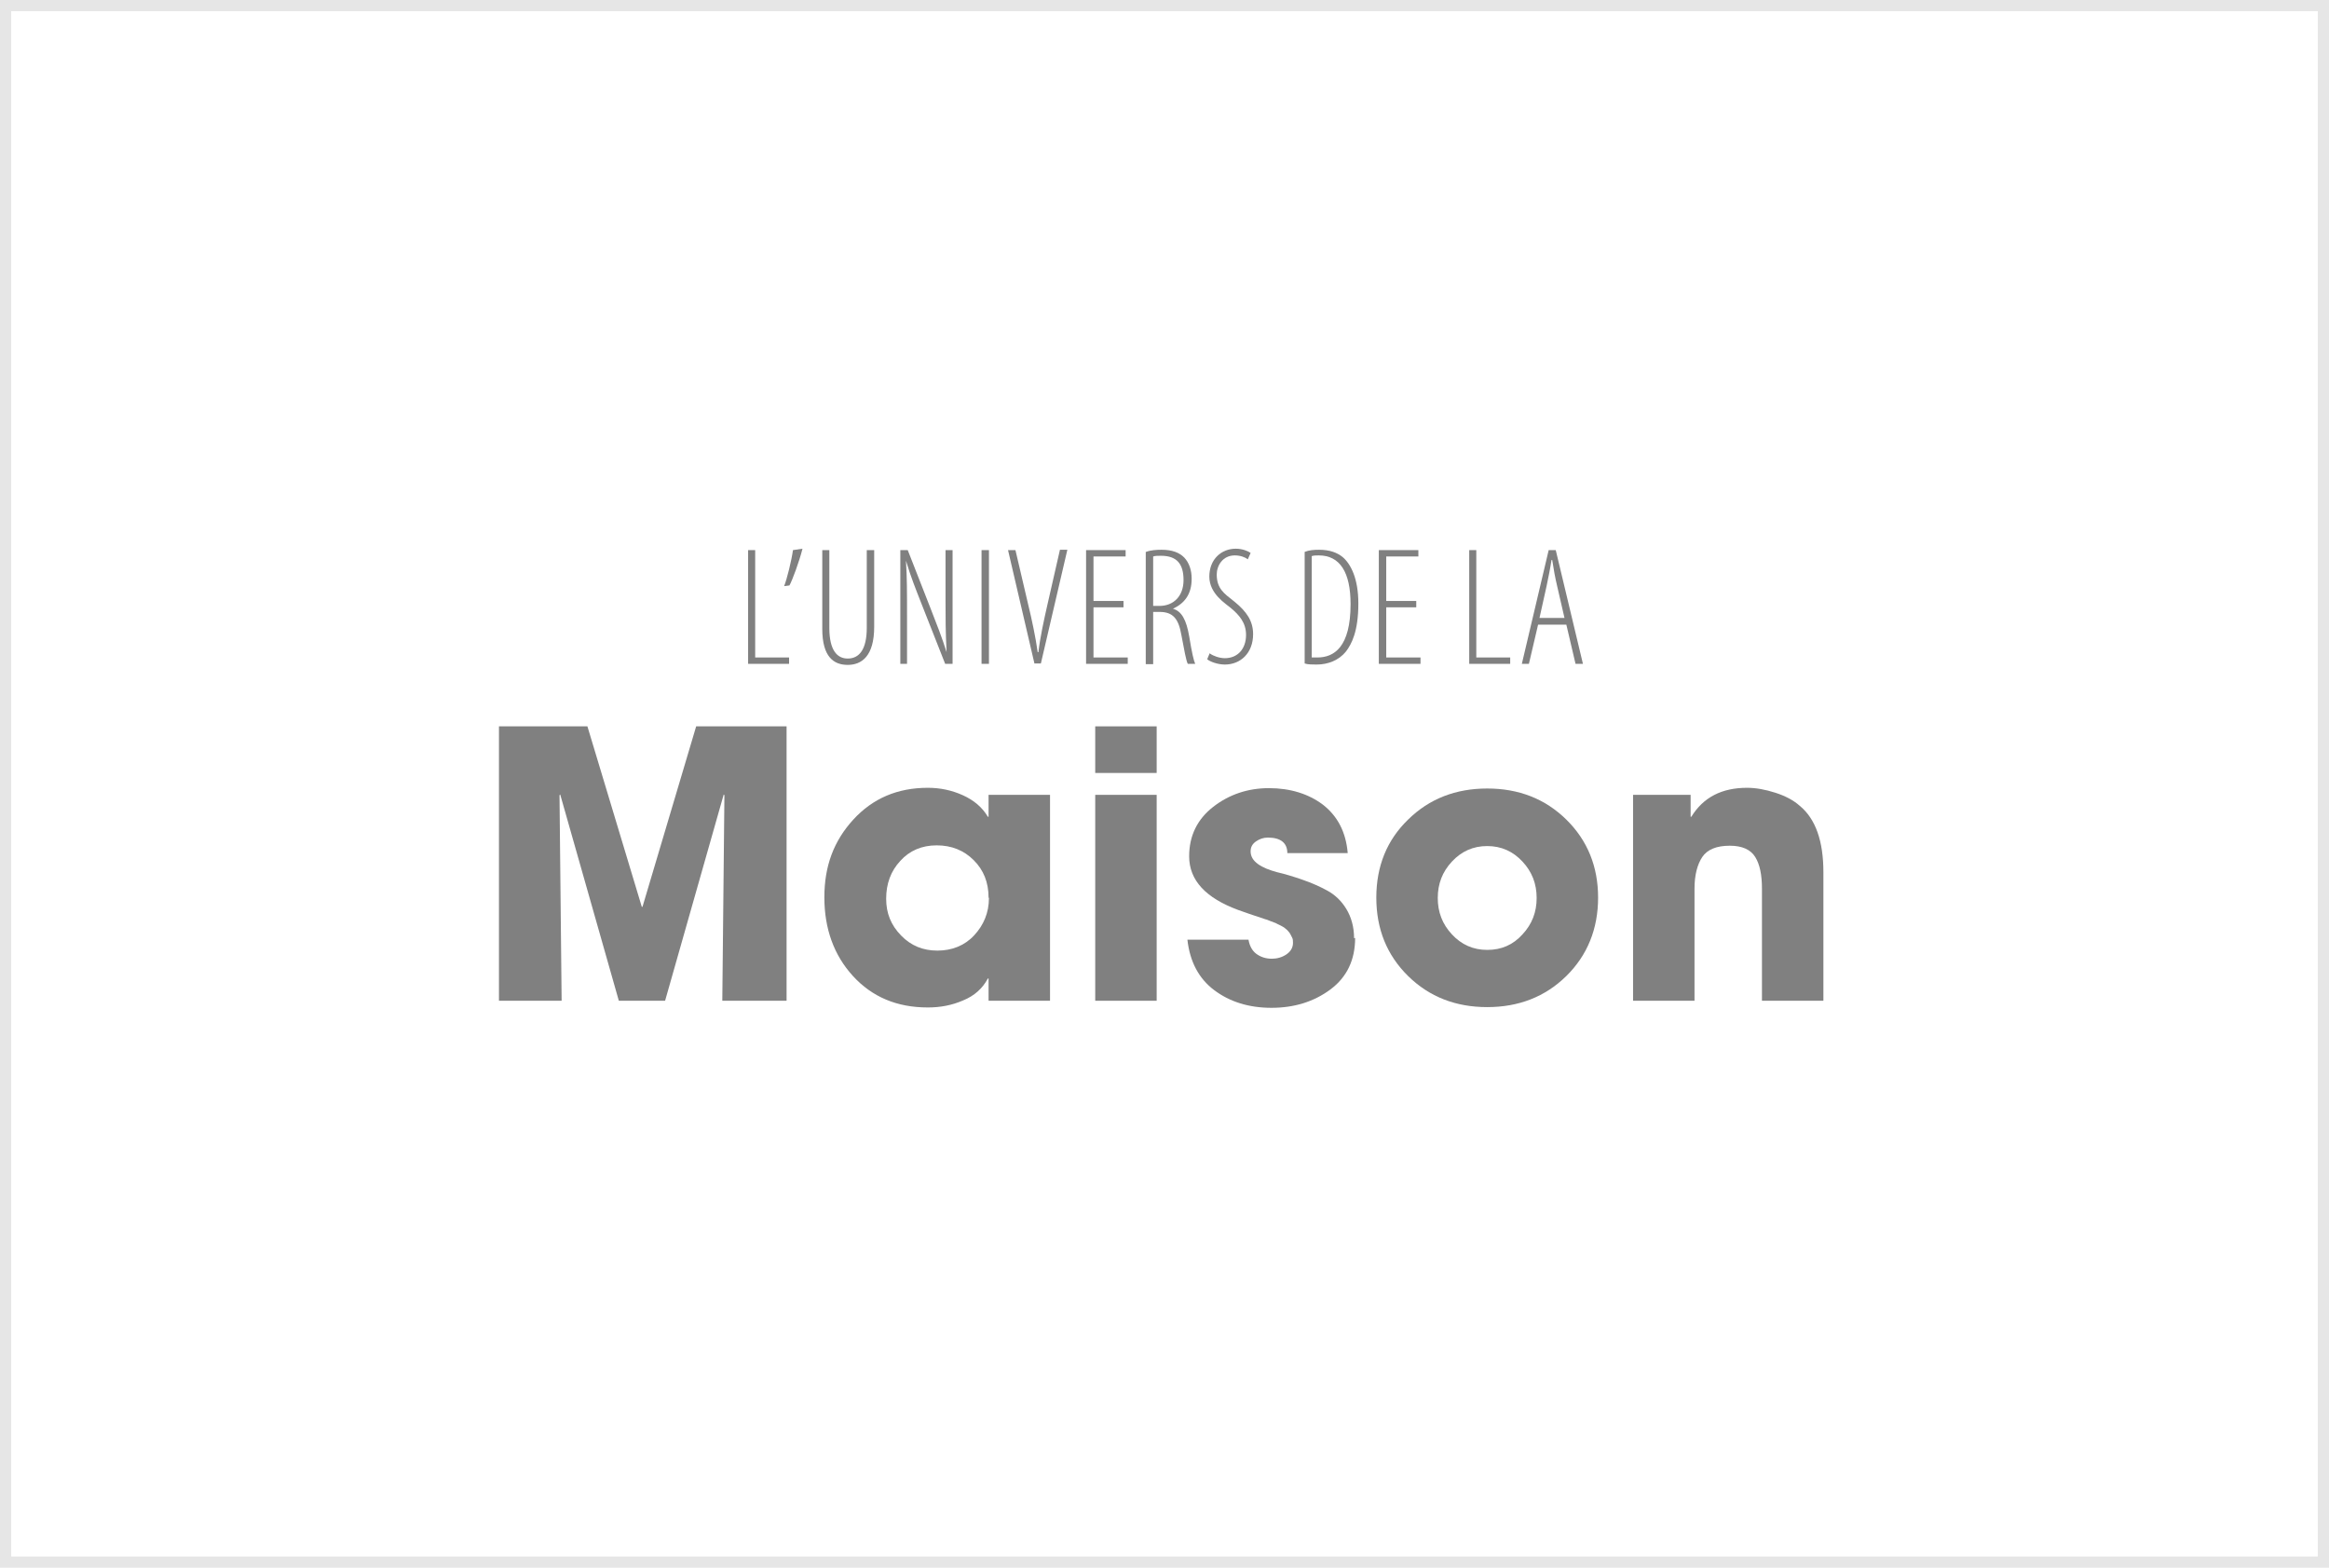
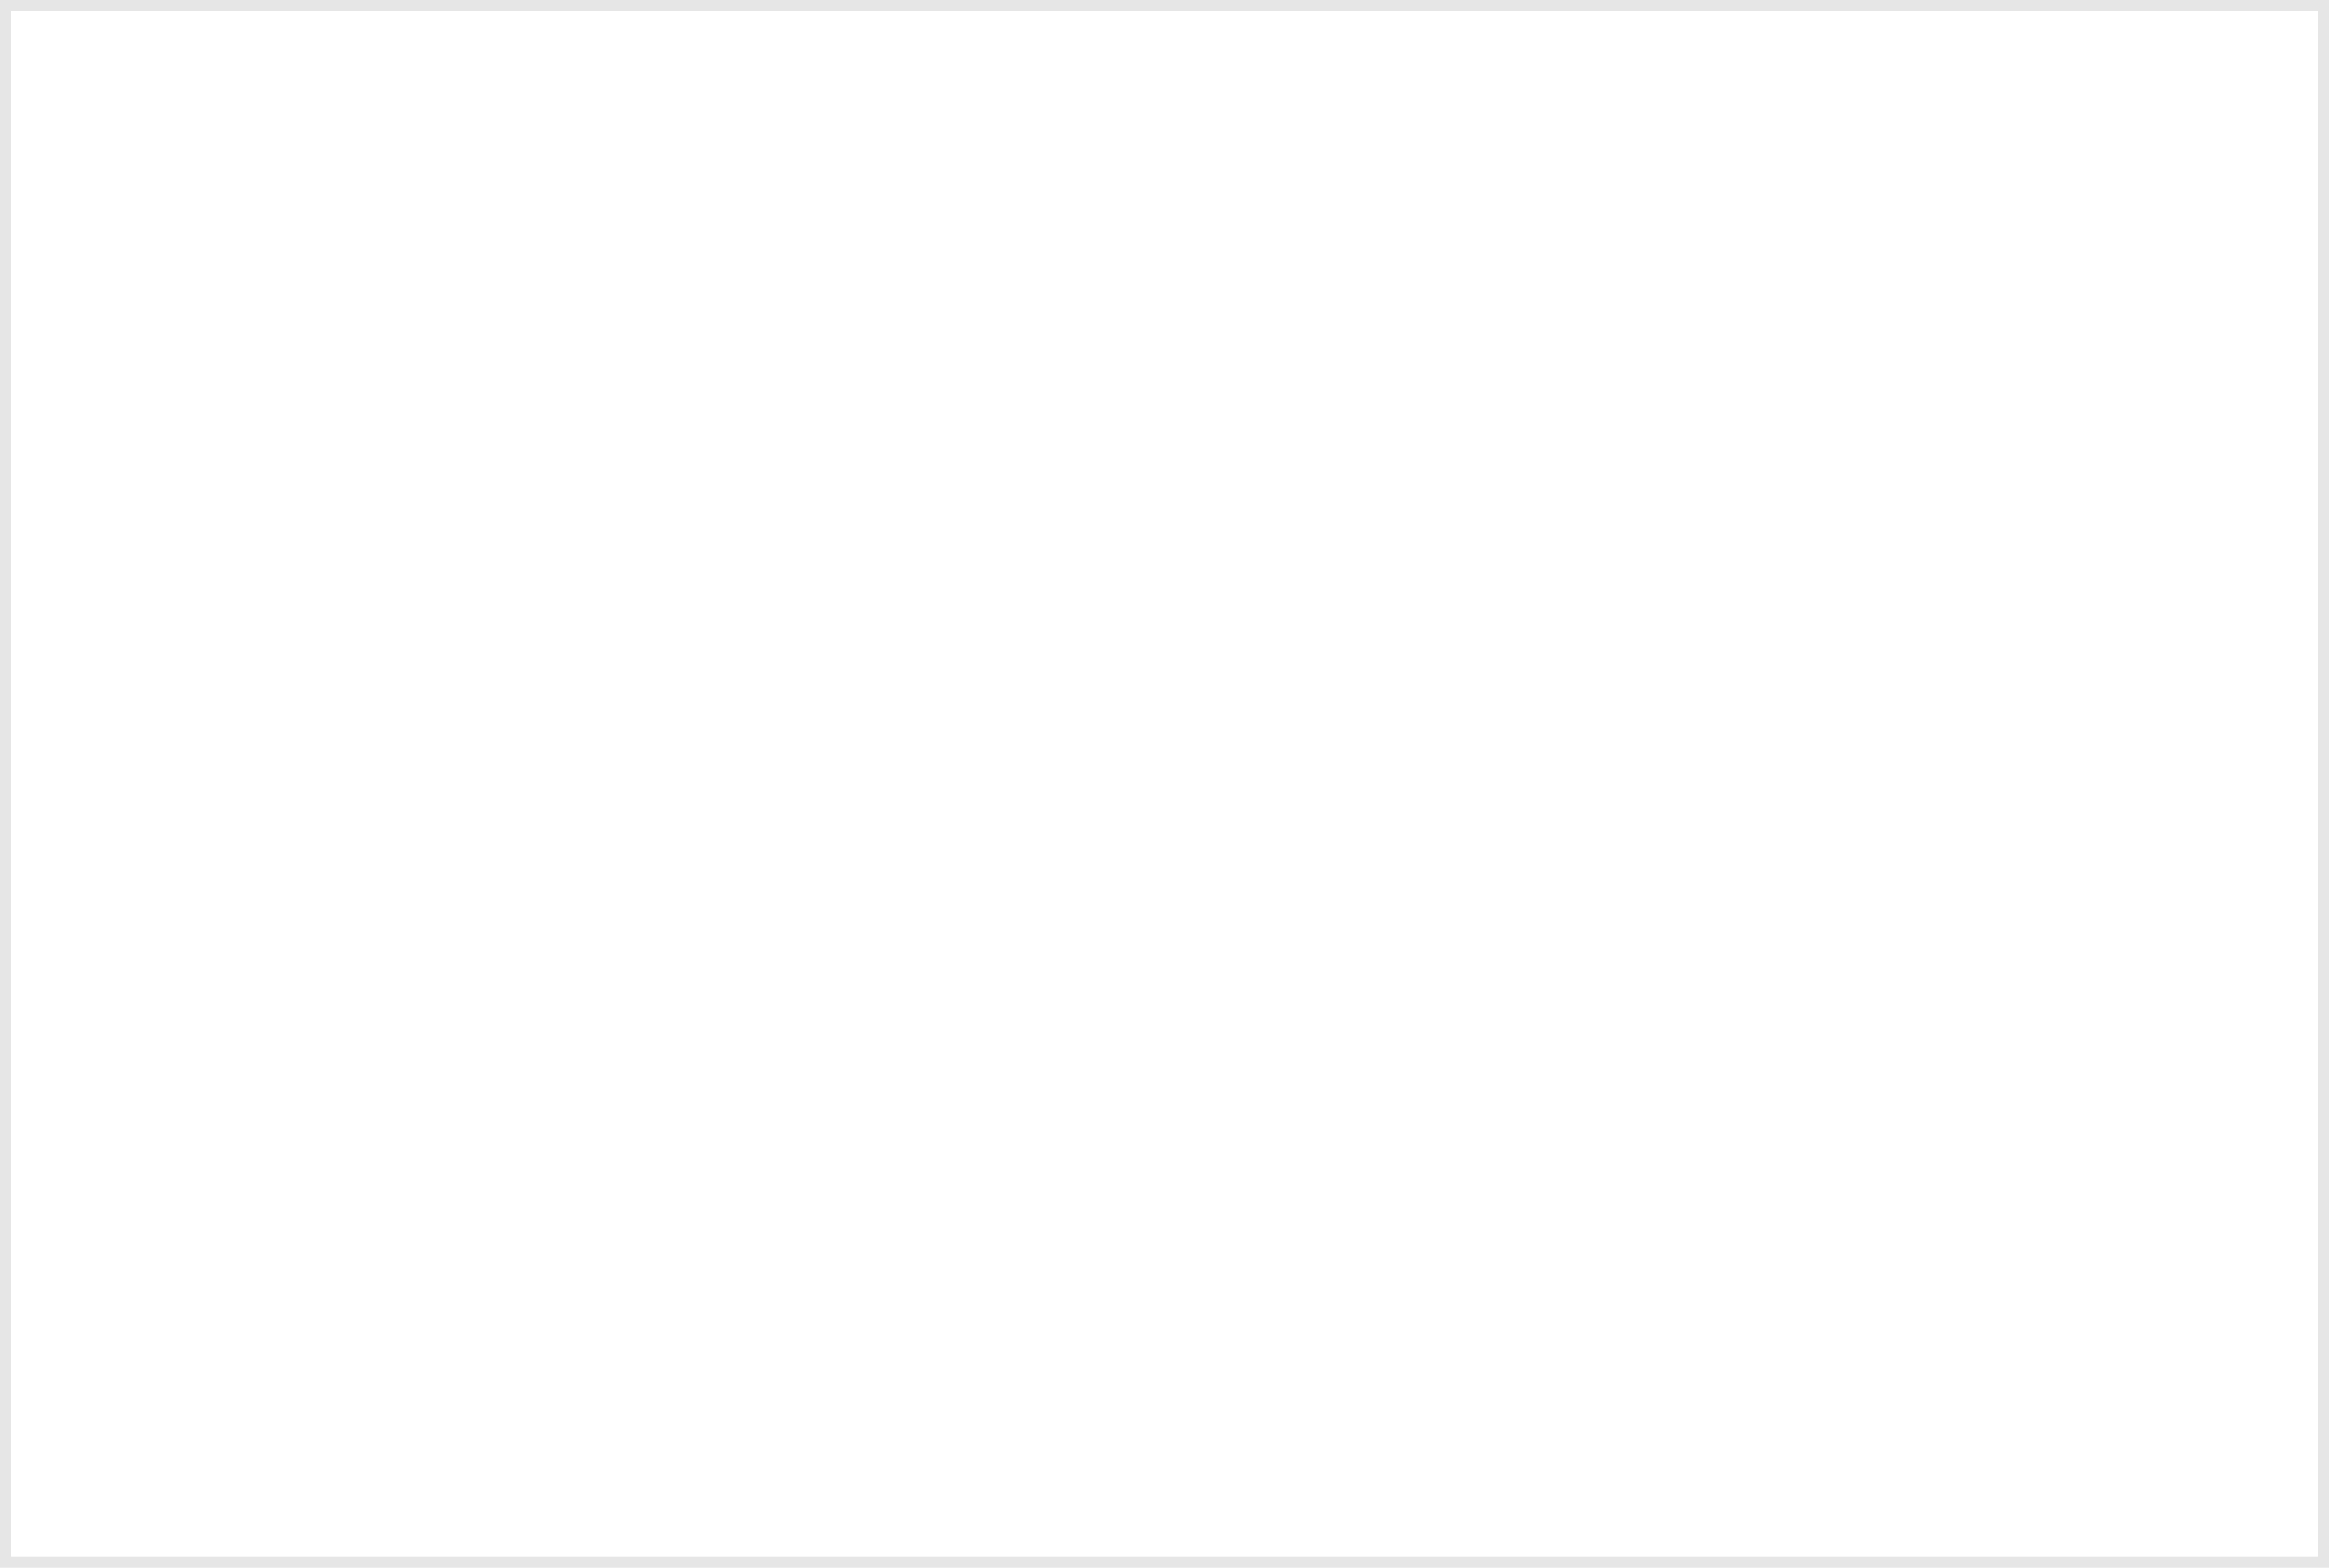
<svg xmlns="http://www.w3.org/2000/svg" width="208" height="140" viewBox="0 0 208 140" fill="none">
  <rect x="0.5" y="0.5" width="207" height="139" stroke="black" stroke-opacity="0.1" />
  <g clip-path="url(#clip0_22_823)">
    <path d="M66.782 49.126H67.444V58.714H70.472V59.282H66.813V49.126H66.782Z" fill="#808080" />
    <path d="M71.67 49C71.386 50.135 70.756 51.839 70.504 52.28L70.03 52.343C70.283 51.712 70.693 50.041 70.819 49.126L71.67 49Z" fill="#808080" />
    <path d="M74.067 49.126V56.065C74.067 58.115 74.793 58.809 75.707 58.809C76.748 58.809 77.41 57.989 77.41 56.065V49.126H78.073V55.97C78.073 58.619 76.937 59.376 75.707 59.376C74.477 59.376 73.436 58.682 73.436 56.159V49.126H74.099H74.067Z" fill="#808080" />
    <path d="M80.407 59.282V49.126H81.069L83.119 54.362C83.624 55.655 84.16 57.011 84.538 58.241C84.444 56.317 84.444 55.276 84.444 53.605V49.126H85.074V59.282H84.412L82.236 53.762C81.794 52.627 81.353 51.555 80.911 50.072C81.006 51.649 81.006 52.753 81.006 54.992V59.282H80.375H80.407Z" fill="#808080" />
    <path d="M88.323 49.126V59.282H87.66V49.126H88.323Z" fill="#808080" />
    <path d="M92.391 59.282L90.026 49.126H90.688L91.855 54.109C92.139 55.276 92.486 56.885 92.675 58.241H92.738C92.896 56.885 93.243 55.339 93.526 54.078L94.662 49.095H95.324L92.959 59.25H92.391V59.282Z" fill="#808080" />
    <path d="M100.339 54.235H97.658V58.714H100.717V59.282H96.996V49.126H100.528V49.694H97.658V53.668H100.339V54.235Z" fill="#808080" />
    <path d="M102.357 49.284C102.767 49.126 103.272 49.095 103.745 49.095C104.691 49.095 105.322 49.347 105.763 49.788C106.205 50.261 106.426 50.924 106.426 51.681C106.426 53.1 105.763 53.889 104.754 54.361C105.543 54.582 105.953 55.371 106.205 56.822C106.457 58.367 106.615 58.998 106.741 59.282H106.079C105.921 58.966 105.763 58.051 105.511 56.727C105.259 55.245 104.754 54.645 103.556 54.645H102.988V59.313H102.326V49.284H102.357ZM102.988 54.109H103.556C104.817 54.109 105.7 53.226 105.7 51.807C105.7 50.388 105.133 49.631 103.682 49.631C103.398 49.631 103.177 49.631 102.988 49.694V54.109Z" fill="#808080" />
    <path d="M108.066 58.367C108.381 58.588 108.917 58.777 109.39 58.777C110.526 58.777 111.283 57.957 111.283 56.695C111.283 55.623 110.683 54.929 109.926 54.298C109.485 53.92 108.003 53.037 108.003 51.492C108.003 49.946 109.075 49 110.368 49C110.967 49 111.472 49.221 111.693 49.379L111.44 49.946C111.188 49.757 110.778 49.599 110.273 49.599C109.201 49.599 108.665 50.514 108.665 51.302C108.665 52.564 109.327 53.005 110.21 53.699C111.346 54.614 111.913 55.465 111.913 56.632C111.913 58.335 110.778 59.345 109.39 59.345C108.76 59.345 108.066 59.092 107.813 58.871L108.034 58.335L108.066 58.367Z" fill="#808080" />
    <path d="M116.518 49.284C116.928 49.126 117.338 49.095 117.811 49.095C118.757 49.095 119.42 49.347 119.924 49.757C120.65 50.388 121.312 51.681 121.312 53.889C121.312 56.38 120.713 57.515 120.208 58.178C119.577 58.966 118.6 59.345 117.59 59.345C117.212 59.345 116.802 59.345 116.518 59.25V49.284ZM117.149 58.714C117.37 58.714 117.527 58.714 117.653 58.714C119.136 58.714 120.618 57.799 120.618 53.952C120.618 51.113 119.672 49.599 117.78 49.599C117.559 49.599 117.338 49.599 117.149 49.662V58.682V58.714Z" fill="#808080" />
    <path d="M126.484 54.235H123.803V58.714H126.863V59.282H123.141V49.126H126.673V49.694H123.803V53.668H126.484V54.235Z" fill="#808080" />
    <path d="M131.184 49.126H131.846V58.714H134.874V59.282H131.215V49.126H131.184Z" fill="#808080" />
    <path d="M137.365 55.781L136.545 59.282H135.914L138.311 49.126H138.942L141.37 59.282H140.708L139.888 55.781H137.365ZM139.73 55.213L139.068 52.343C138.879 51.555 138.753 50.829 138.627 50.009H138.564C138.437 50.829 138.28 51.586 138.122 52.343L137.491 55.182H139.73V55.213Z" fill="#808080" />
    <path d="M70.28 89.369H64.508L64.697 71.014L64.634 70.951L59.399 89.369H55.267L50.032 70.951L49.969 71.014L50.158 89.369H44.418V64.864H52.461L57.317 80.98H57.38L62.174 64.864H70.248V89.369H70.28Z" fill="#808080" />
    <path d="M93.776 89.369H88.288V87.382H88.225C87.752 88.265 87.027 88.928 86.017 89.338C85.008 89.779 83.968 89.968 82.864 89.968C80.088 89.968 77.881 89.022 76.177 87.162C74.475 85.301 73.623 82.935 73.623 80.128C73.623 77.322 74.475 75.082 76.209 73.19C77.944 71.298 80.151 70.352 82.864 70.352C83.968 70.352 85.008 70.572 85.986 71.014C86.964 71.455 87.721 72.086 88.225 72.938H88.288V70.982H93.776V89.369ZM88.288 80.16C88.288 78.804 87.847 77.7 86.964 76.817C86.081 75.934 84.977 75.492 83.652 75.492C82.328 75.492 81.224 75.965 80.404 76.88C79.552 77.795 79.142 78.93 79.142 80.255C79.142 81.579 79.584 82.62 80.467 83.535C81.35 84.449 82.422 84.891 83.715 84.891C85.008 84.891 86.144 84.449 86.995 83.535C87.847 82.62 88.32 81.516 88.32 80.192L88.288 80.16Z" fill="#808080" />
    <path d="M103.301 69.027H97.813V64.864H103.301V69.027ZM103.301 89.369H97.813V70.982H103.301V89.369Z" fill="#808080" />
    <path d="M121.025 83.755C121.025 85.711 120.3 87.256 118.818 88.36C117.335 89.464 115.569 90 113.551 90C111.532 90 109.829 89.464 108.441 88.423C107.054 87.382 106.265 85.868 106.045 83.913H111.501C111.595 84.449 111.816 84.891 112.195 85.175C112.573 85.458 113.046 85.616 113.582 85.616C114.055 85.616 114.497 85.49 114.875 85.238C115.254 84.985 115.475 84.638 115.475 84.197C115.475 84.008 115.475 83.85 115.38 83.692C115.285 83.535 115.254 83.408 115.128 83.251C115.001 83.093 114.907 82.998 114.812 82.935C114.718 82.841 114.56 82.746 114.371 82.651C114.181 82.557 114.024 82.494 113.929 82.431C113.835 82.399 113.677 82.336 113.425 82.242C113.204 82.147 113.046 82.084 112.983 82.084C111.911 81.737 111.122 81.453 110.586 81.264C107.685 80.192 106.202 78.615 106.202 76.47C106.202 74.641 106.928 73.158 108.347 72.055C109.766 70.951 111.438 70.383 113.33 70.383C115.222 70.383 116.862 70.888 118.155 71.865C119.448 72.875 120.205 74.294 120.363 76.186H114.97C114.97 75.272 114.371 74.798 113.235 74.798C112.825 74.798 112.478 74.925 112.163 75.145C111.848 75.366 111.69 75.65 111.69 76.028C111.69 76.47 111.911 76.848 112.352 77.164C112.794 77.479 113.361 77.7 114.055 77.889C114.749 78.047 115.475 78.268 116.295 78.552C117.115 78.835 117.84 79.151 118.534 79.529C119.228 79.908 119.795 80.444 120.237 81.169C120.678 81.895 120.931 82.778 120.931 83.787L121.025 83.755Z" fill="#808080" />
    <path d="M139.885 73.19C141.777 75.051 142.724 77.385 142.724 80.16C142.724 82.935 141.777 85.301 139.885 87.162C137.993 89.022 135.627 89.937 132.821 89.937C130.014 89.937 127.648 89.022 125.756 87.162C123.864 85.301 122.917 82.967 122.917 80.16C122.917 77.353 123.864 75.019 125.756 73.19C127.648 71.329 130.014 70.415 132.821 70.415C135.627 70.415 137.993 71.329 139.885 73.19ZM135.974 83.44C136.826 82.525 137.236 81.453 137.236 80.192C137.236 78.93 136.826 77.858 135.974 76.943C135.123 76.028 134.082 75.555 132.821 75.555C131.559 75.555 130.518 76.028 129.667 76.943C128.815 77.858 128.405 78.93 128.405 80.192C128.405 81.453 128.815 82.525 129.667 83.44C130.518 84.355 131.559 84.828 132.821 84.828C134.082 84.828 135.123 84.386 135.974 83.44Z" fill="#808080" />
    <path d="M162.845 89.369H157.358V79.34C157.358 78.141 157.168 77.195 156.758 76.533C156.348 75.871 155.591 75.524 154.488 75.524C153.289 75.524 152.469 75.871 152.028 76.533C151.586 77.195 151.334 78.141 151.334 79.371V89.369H145.846V70.982H150.987V72.938H151.05C152.122 71.203 153.762 70.352 156.033 70.352C156.821 70.352 157.673 70.509 158.556 70.793C159.439 71.077 160.165 71.455 160.732 71.96C162.151 73.127 162.845 75.114 162.845 77.889V89.369Z" fill="#808080" />
  </g>
  <defs>
    <clipPath id="clip0_22_823">
-       <rect width="118.427" height="41" fill="white" transform="translate(44.562 49)" />
-     </clipPath>
+       </clipPath>
  </defs>
</svg>